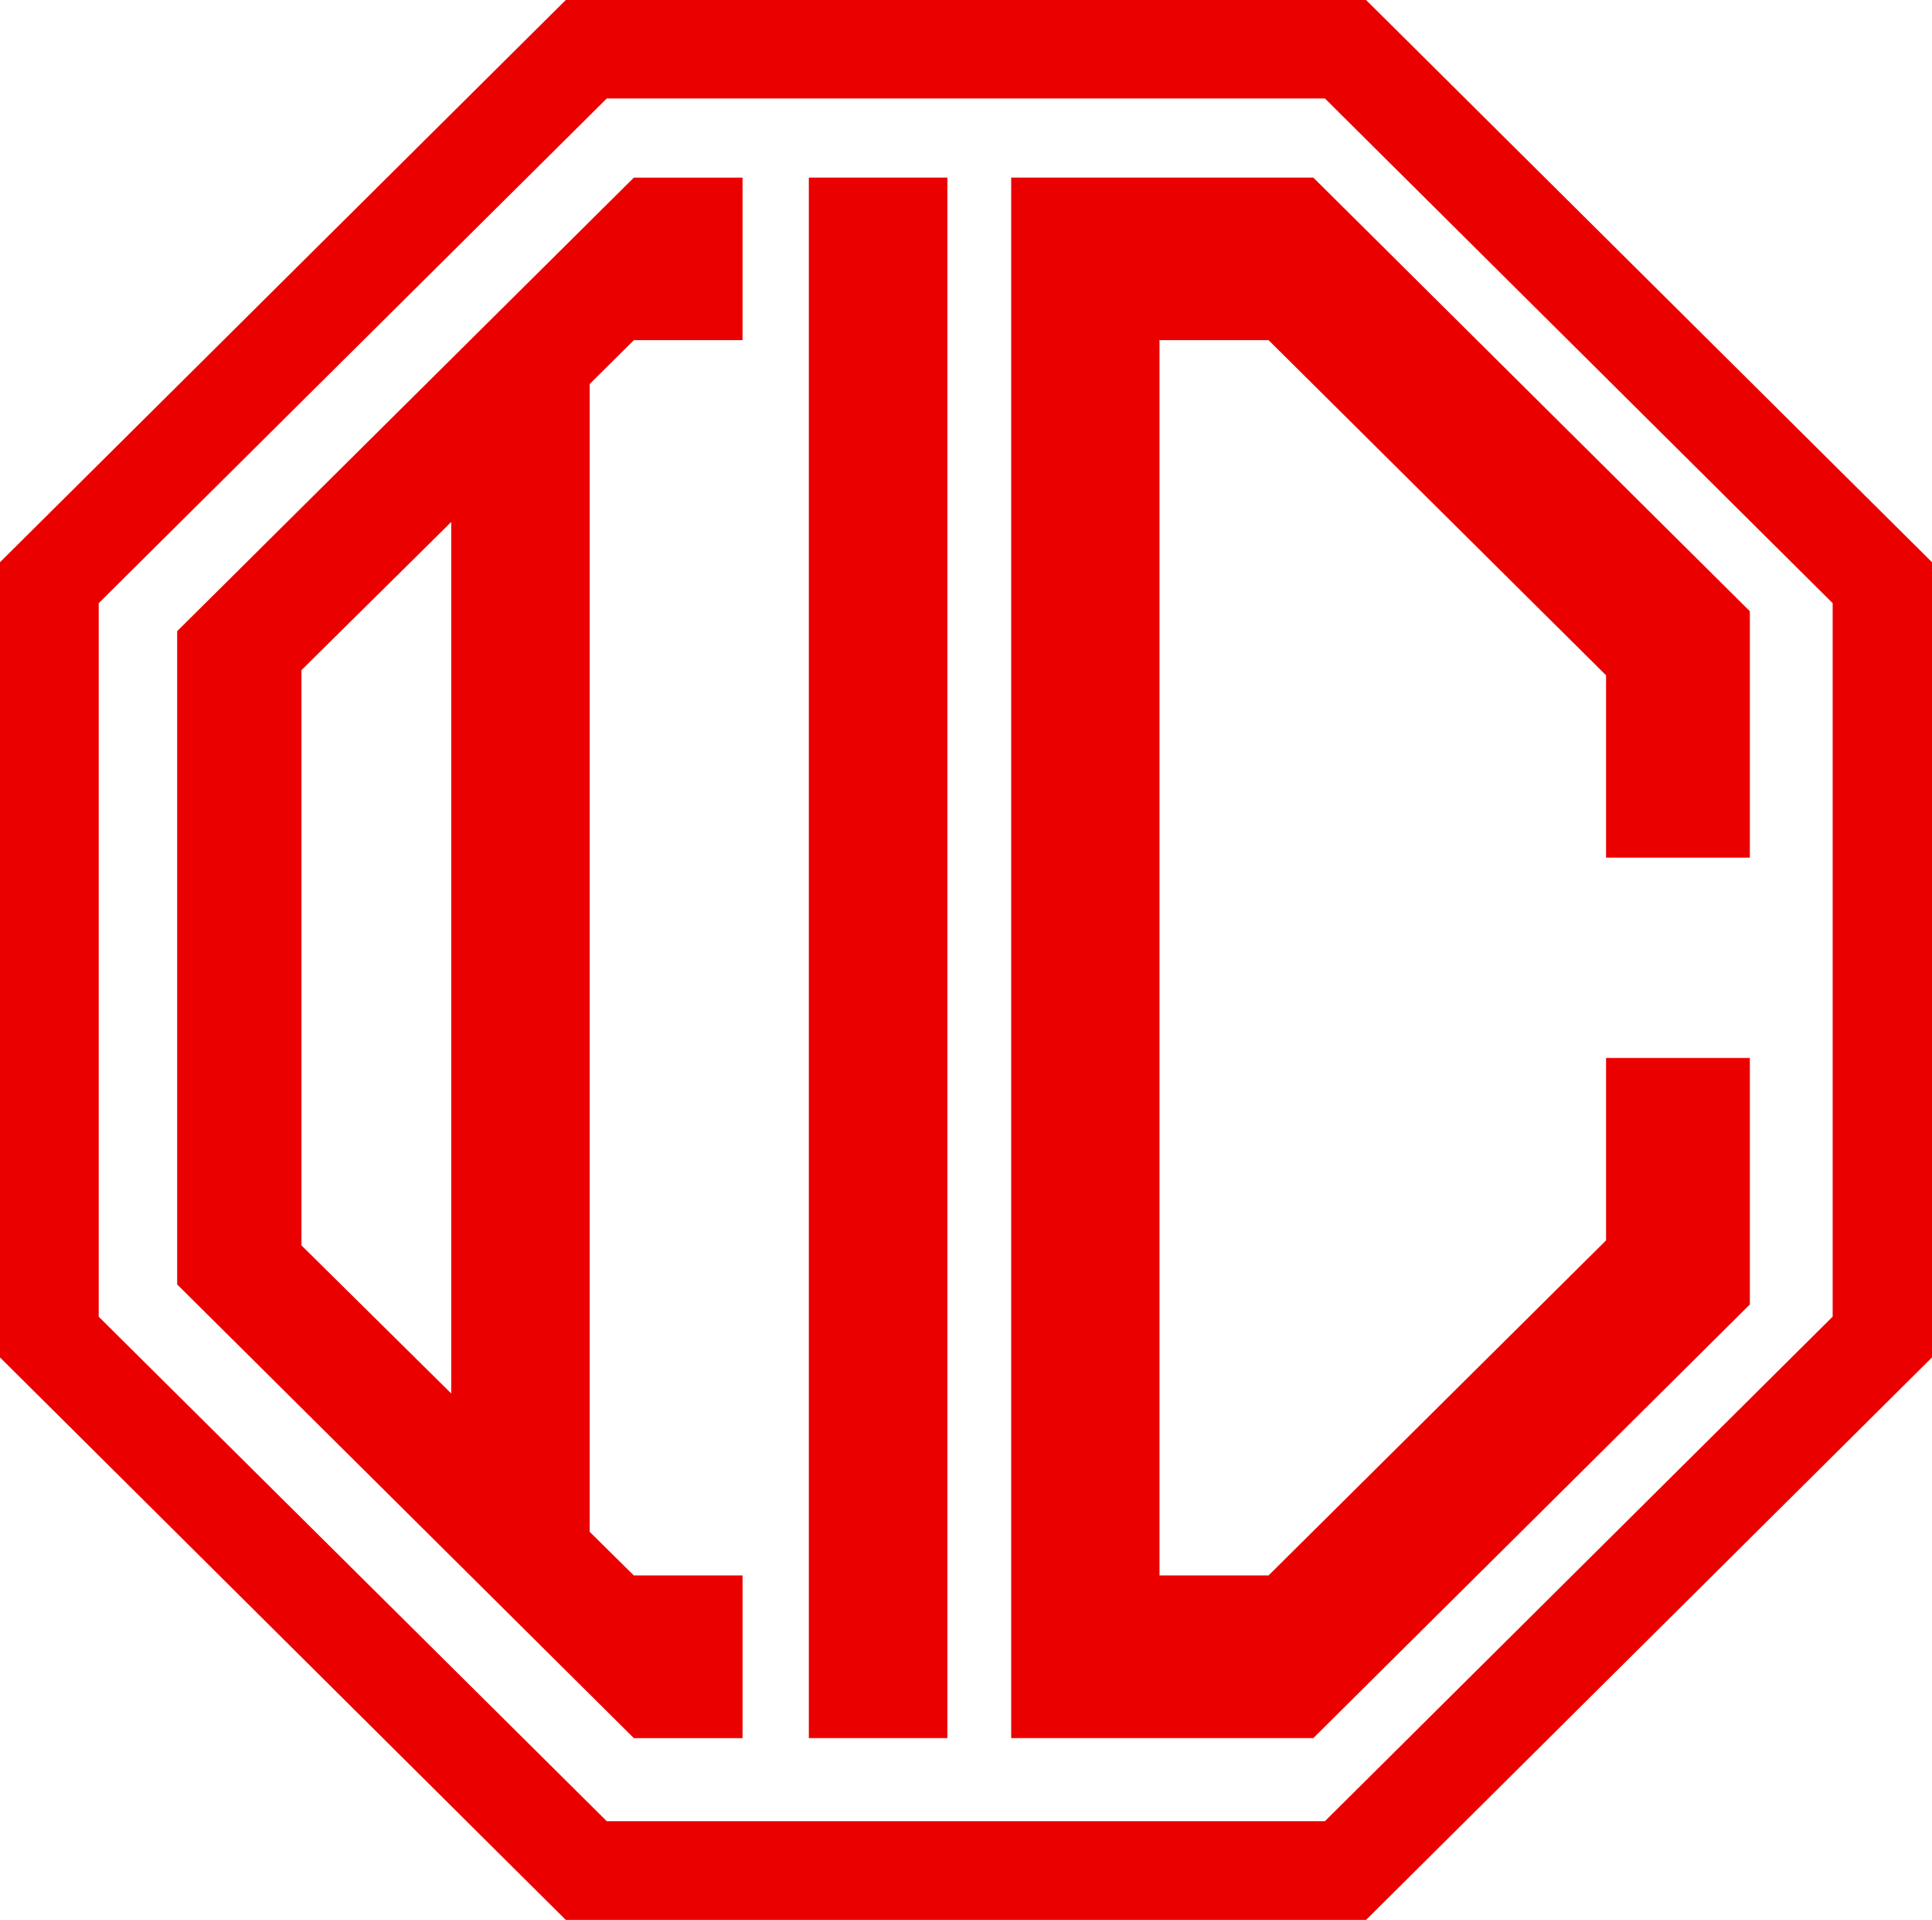
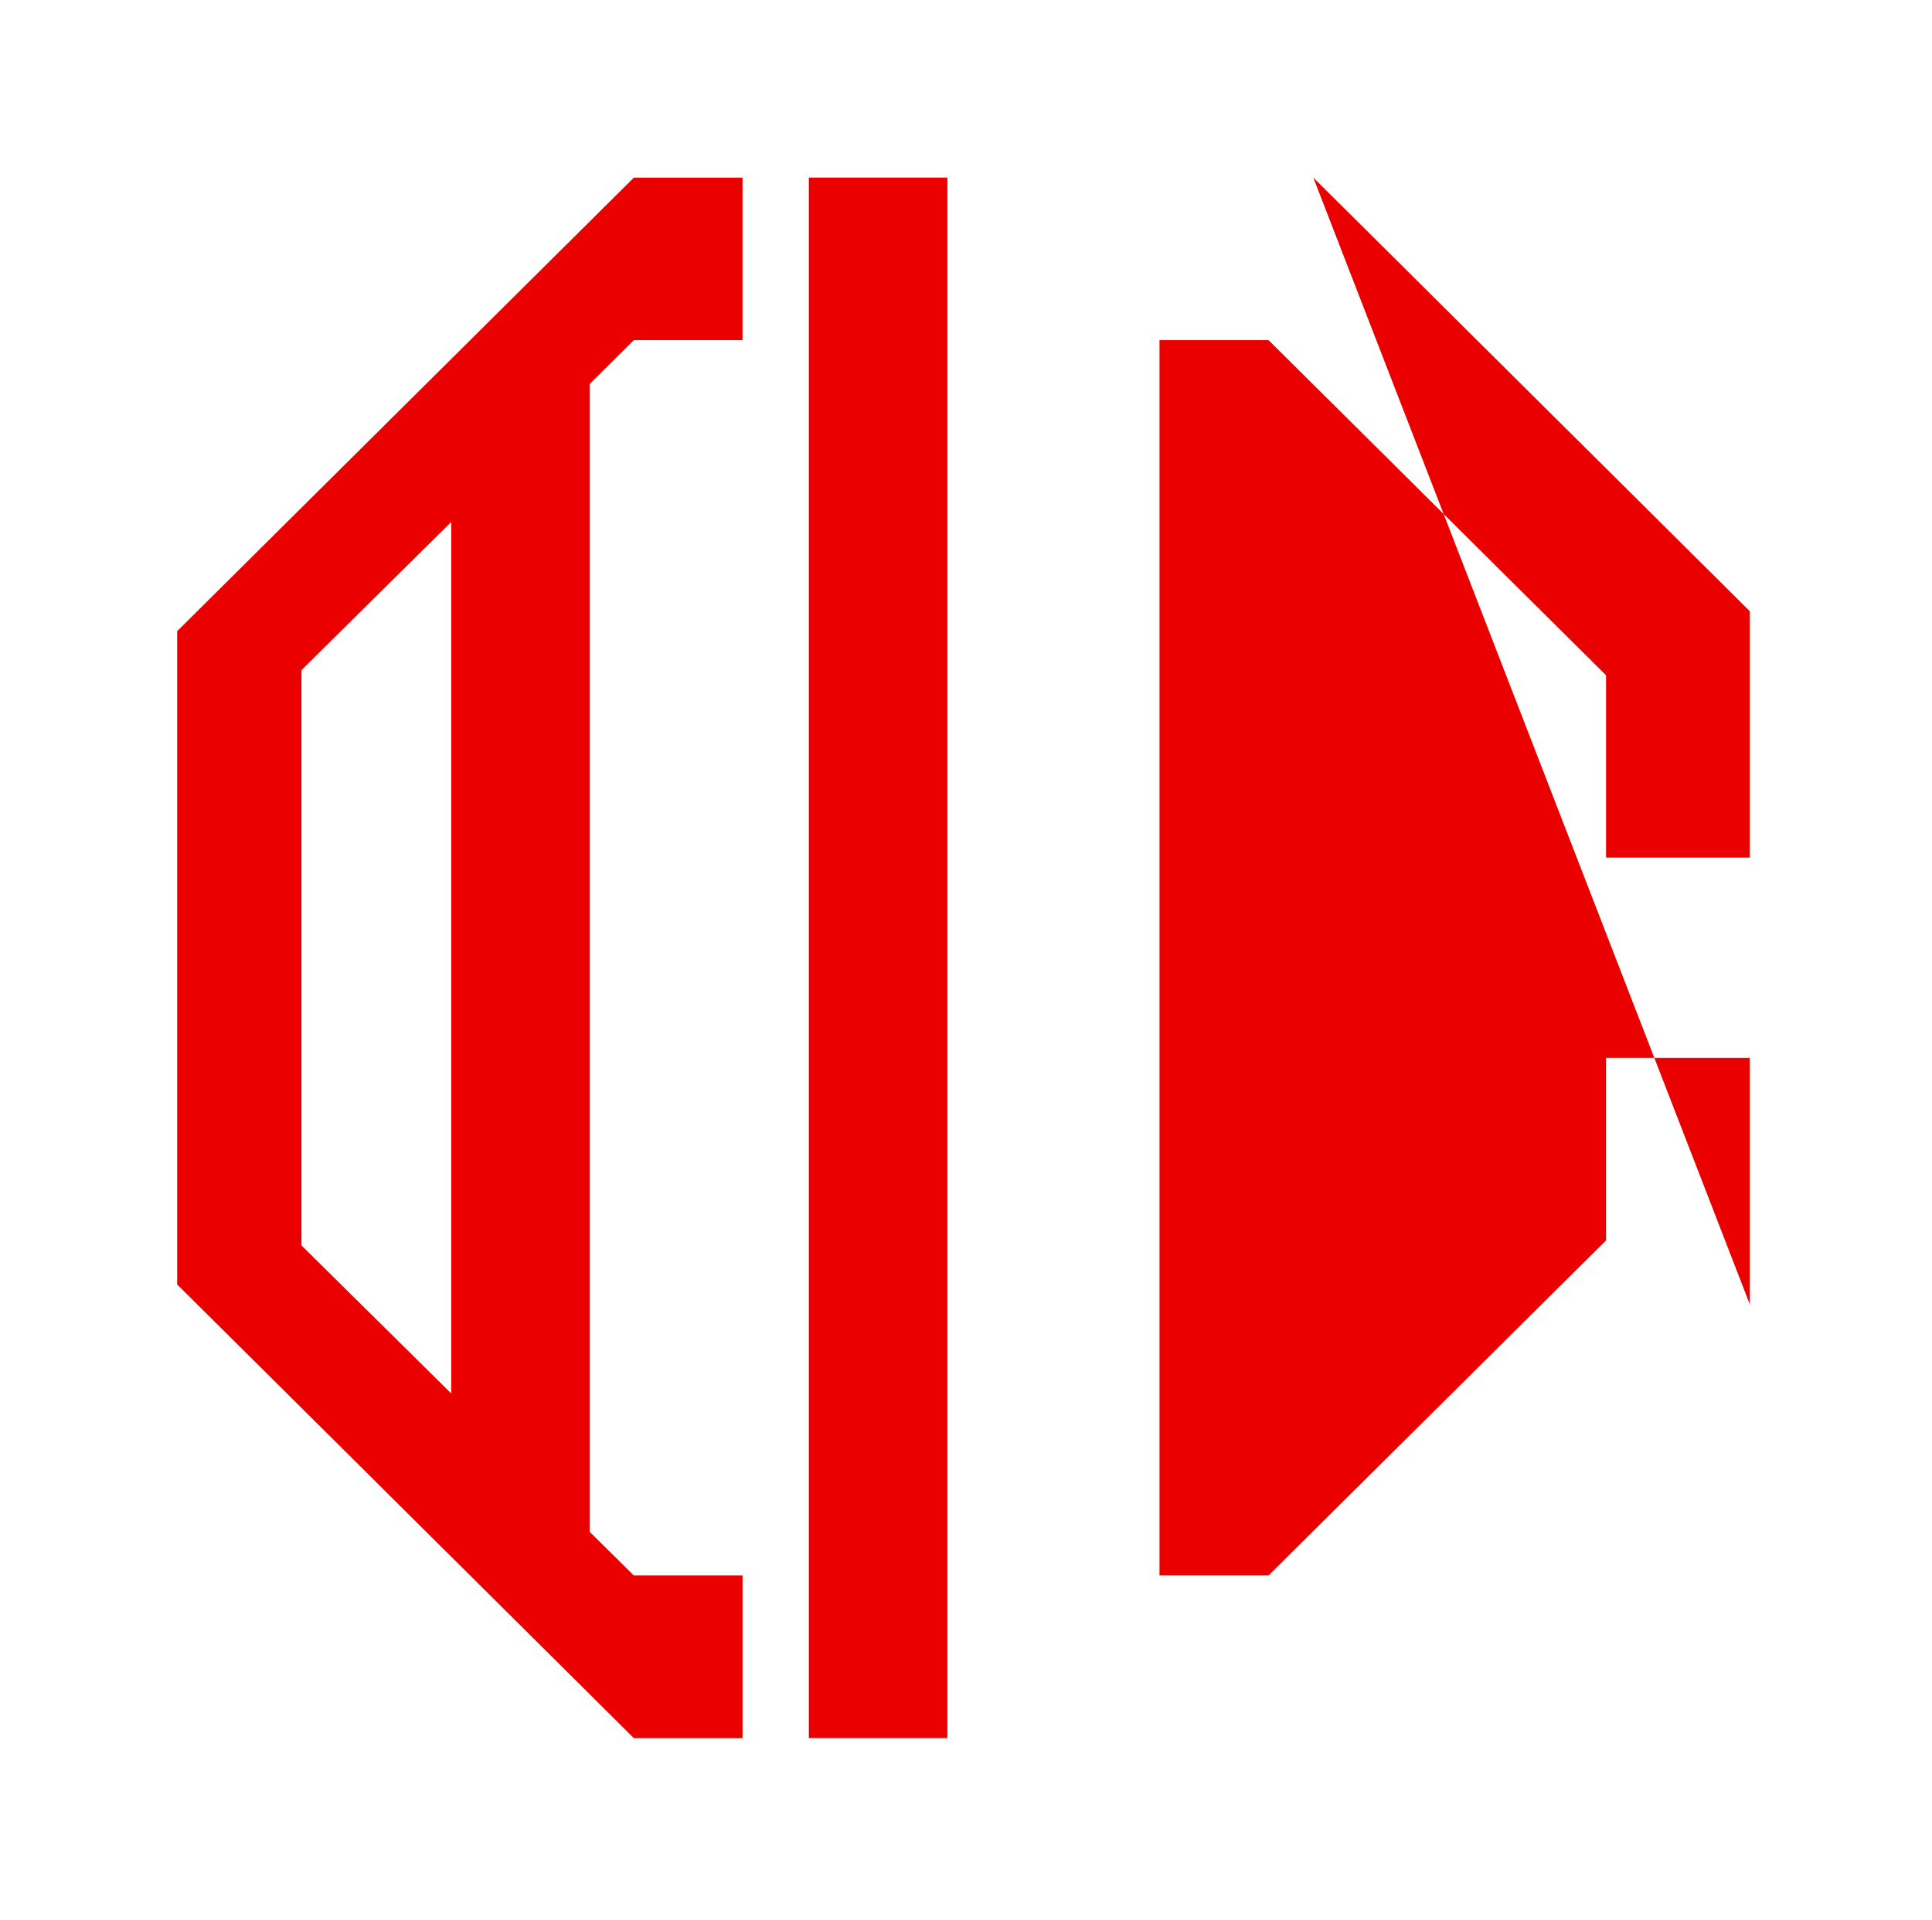
<svg xmlns="http://www.w3.org/2000/svg" id="グループ_315" data-name="グループ 315" width="800" height="794.836" viewBox="0 0 800 794.836">
-   <path id="パス_341" data-name="パス 341" d="M622.357,1026.762H290.968L56.693,793.9V464.684L290.968,231.927H622.357L856.693,464.684V793.9ZM307.951,985.908H605.3L815.56,777.015V481.637L605.3,272.685H307.951L97.571,481.637V777.052Z" transform="translate(-56.693 -231.927)" fill="#eb0000" />
-   <path id="パス_342" data-name="パス 342" d="M431.8,525.63V423.625L251.032,244.083H125.923V890.137H251.032L431.8,710.615V608.554H372.252v75.534L232.5,822.8H187.347V311.379H232.5L372.252,450.133v75.5Z" transform="translate(292.78 -170.563)" fill="#eb0000" />
+   <path id="パス_342" data-name="パス 342" d="M431.8,525.63V423.625L251.032,244.083H125.923H251.032L431.8,710.615V608.554H372.252v75.534L232.5,822.8H187.347V311.379H232.5L372.252,450.133v75.5Z" transform="translate(292.78 -170.563)" fill="#eb0000" />
  <rect id="長方形_1625" data-name="長方形 1625" width="57.367" height="646.055" transform="translate(334.924 73.518)" fill="#eb0000" />
  <path id="パス_343" data-name="パス 343" d="M302.929,311.376v-67.29h-45L68.823,431.846V702.307L257.932,890.14h45V822.8h-45l-18.3-18.078V329.575h-.042l18.338-18.2ZM182.3,747.437l-62.01-61.29V447.977l62.01-61.333Z" transform="translate(4.539 -170.548)" fill="#eb0000" />
</svg>